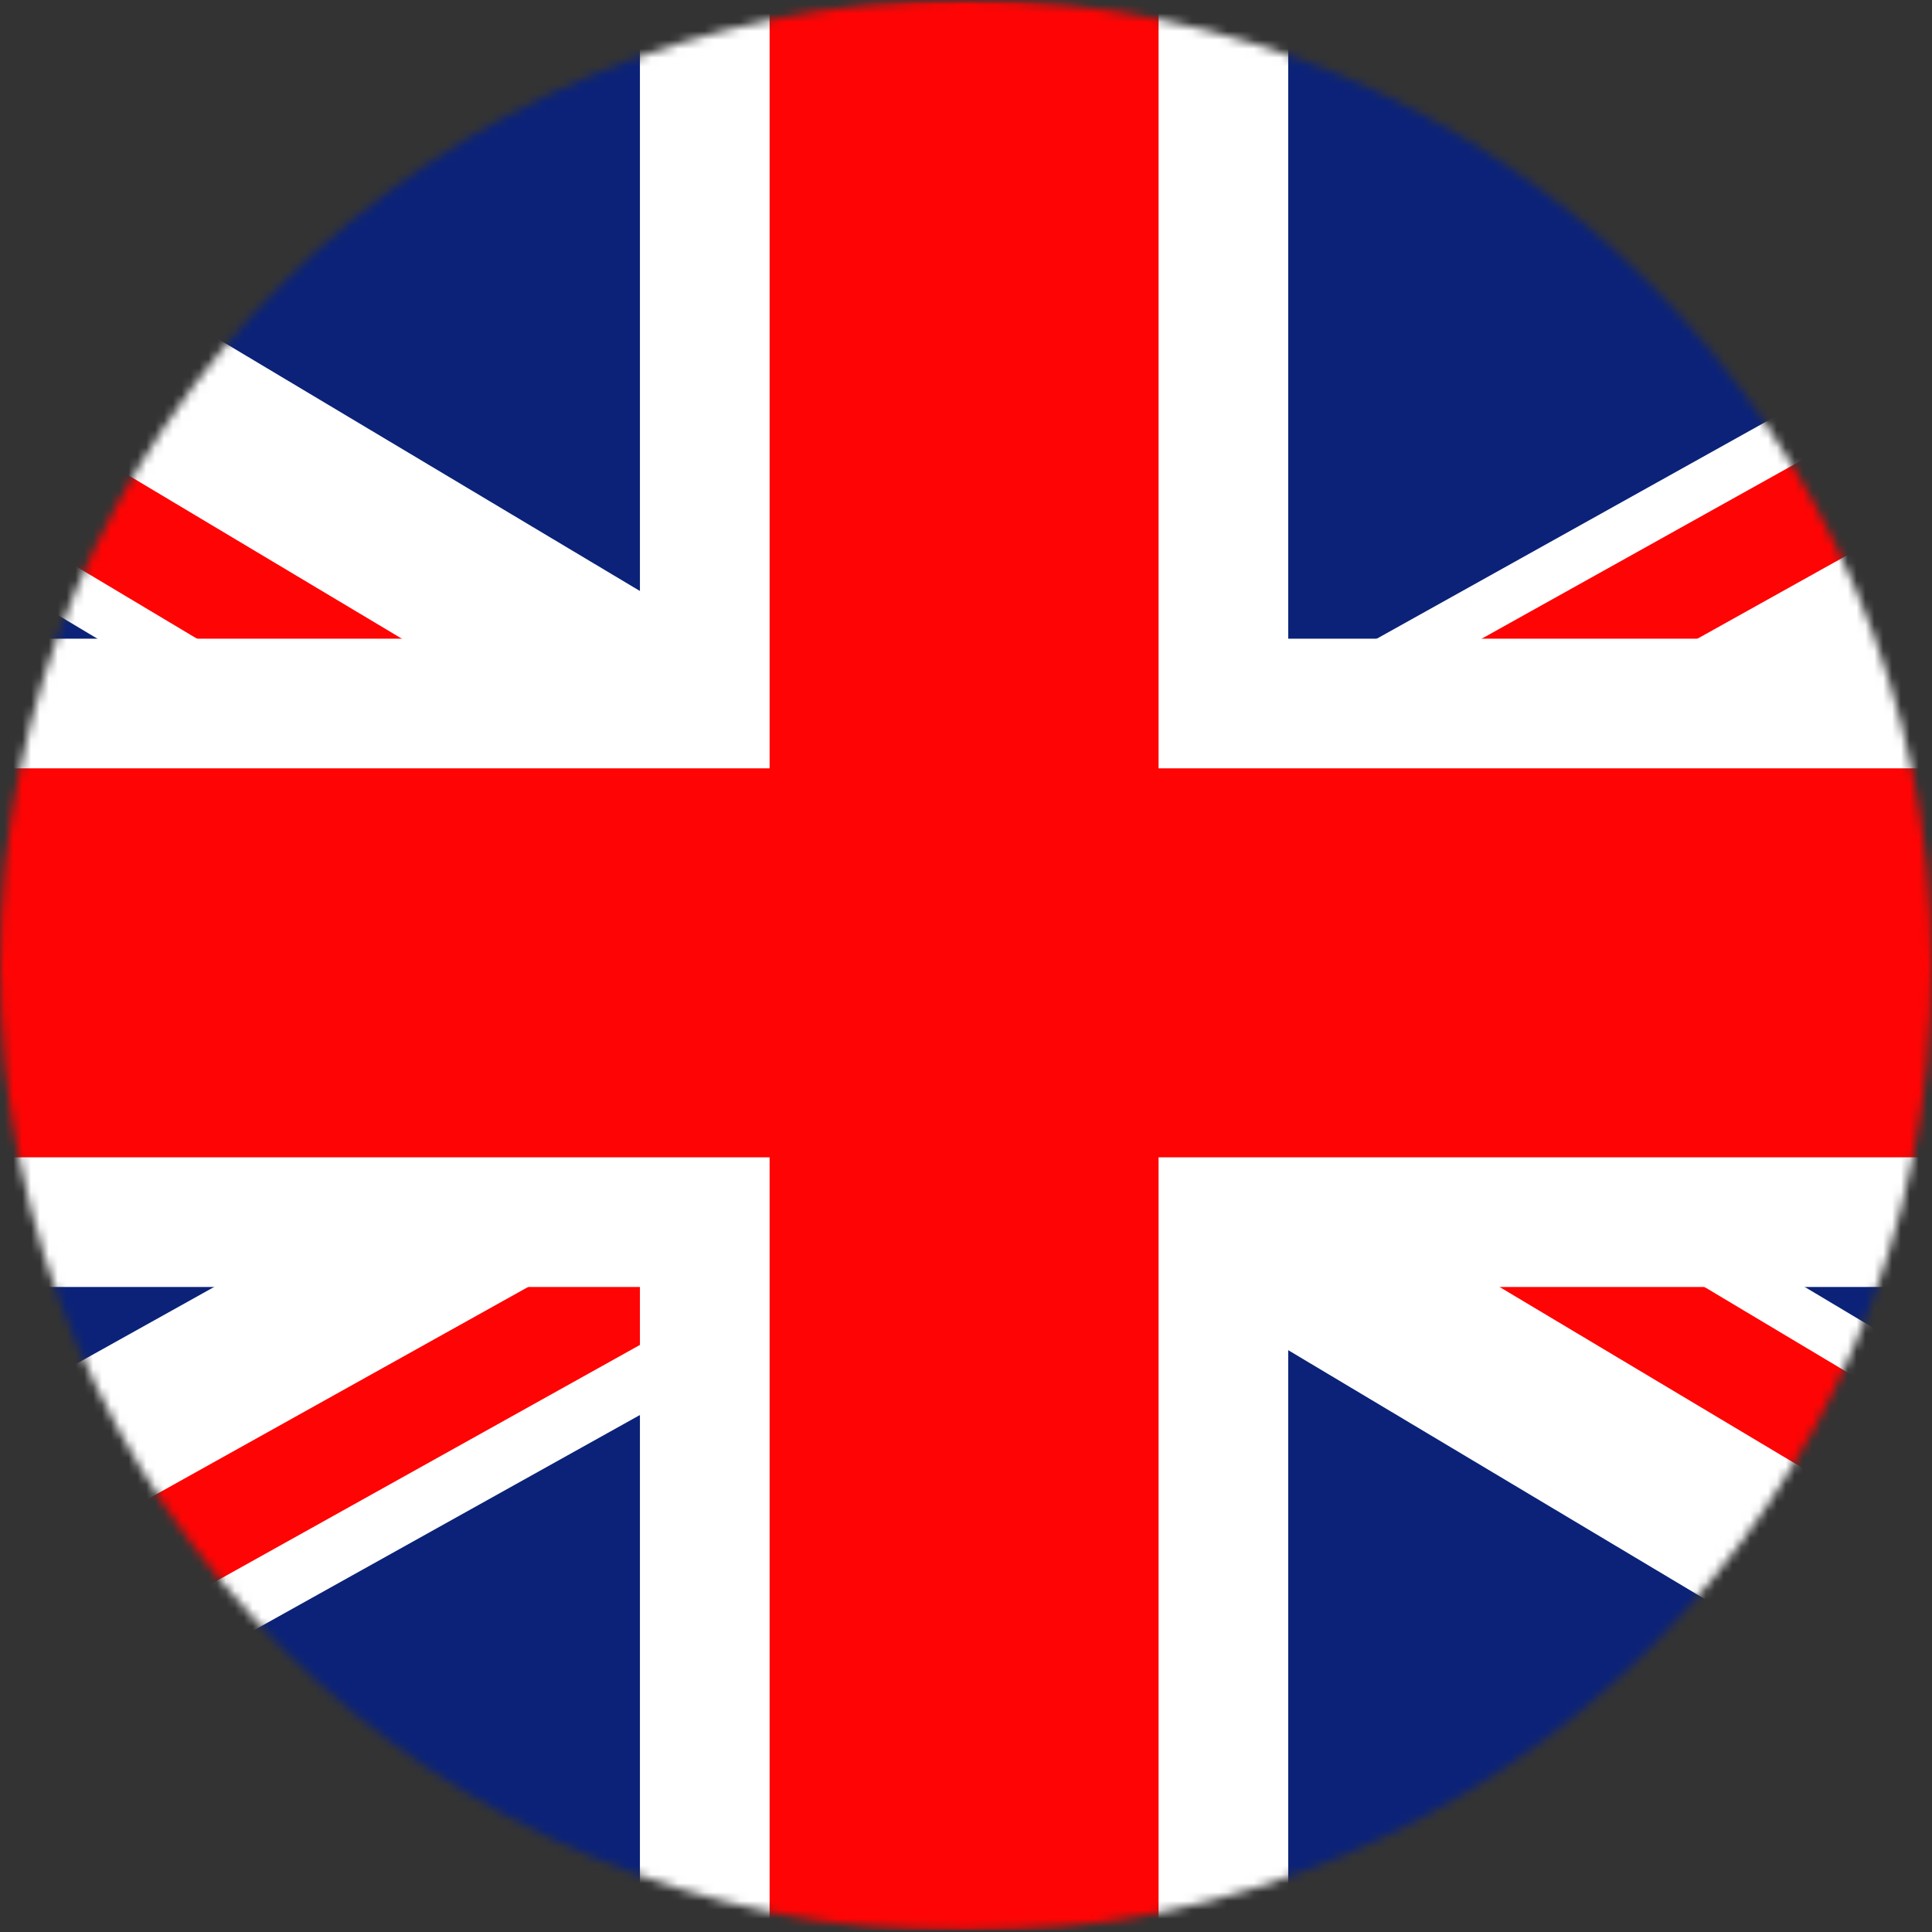
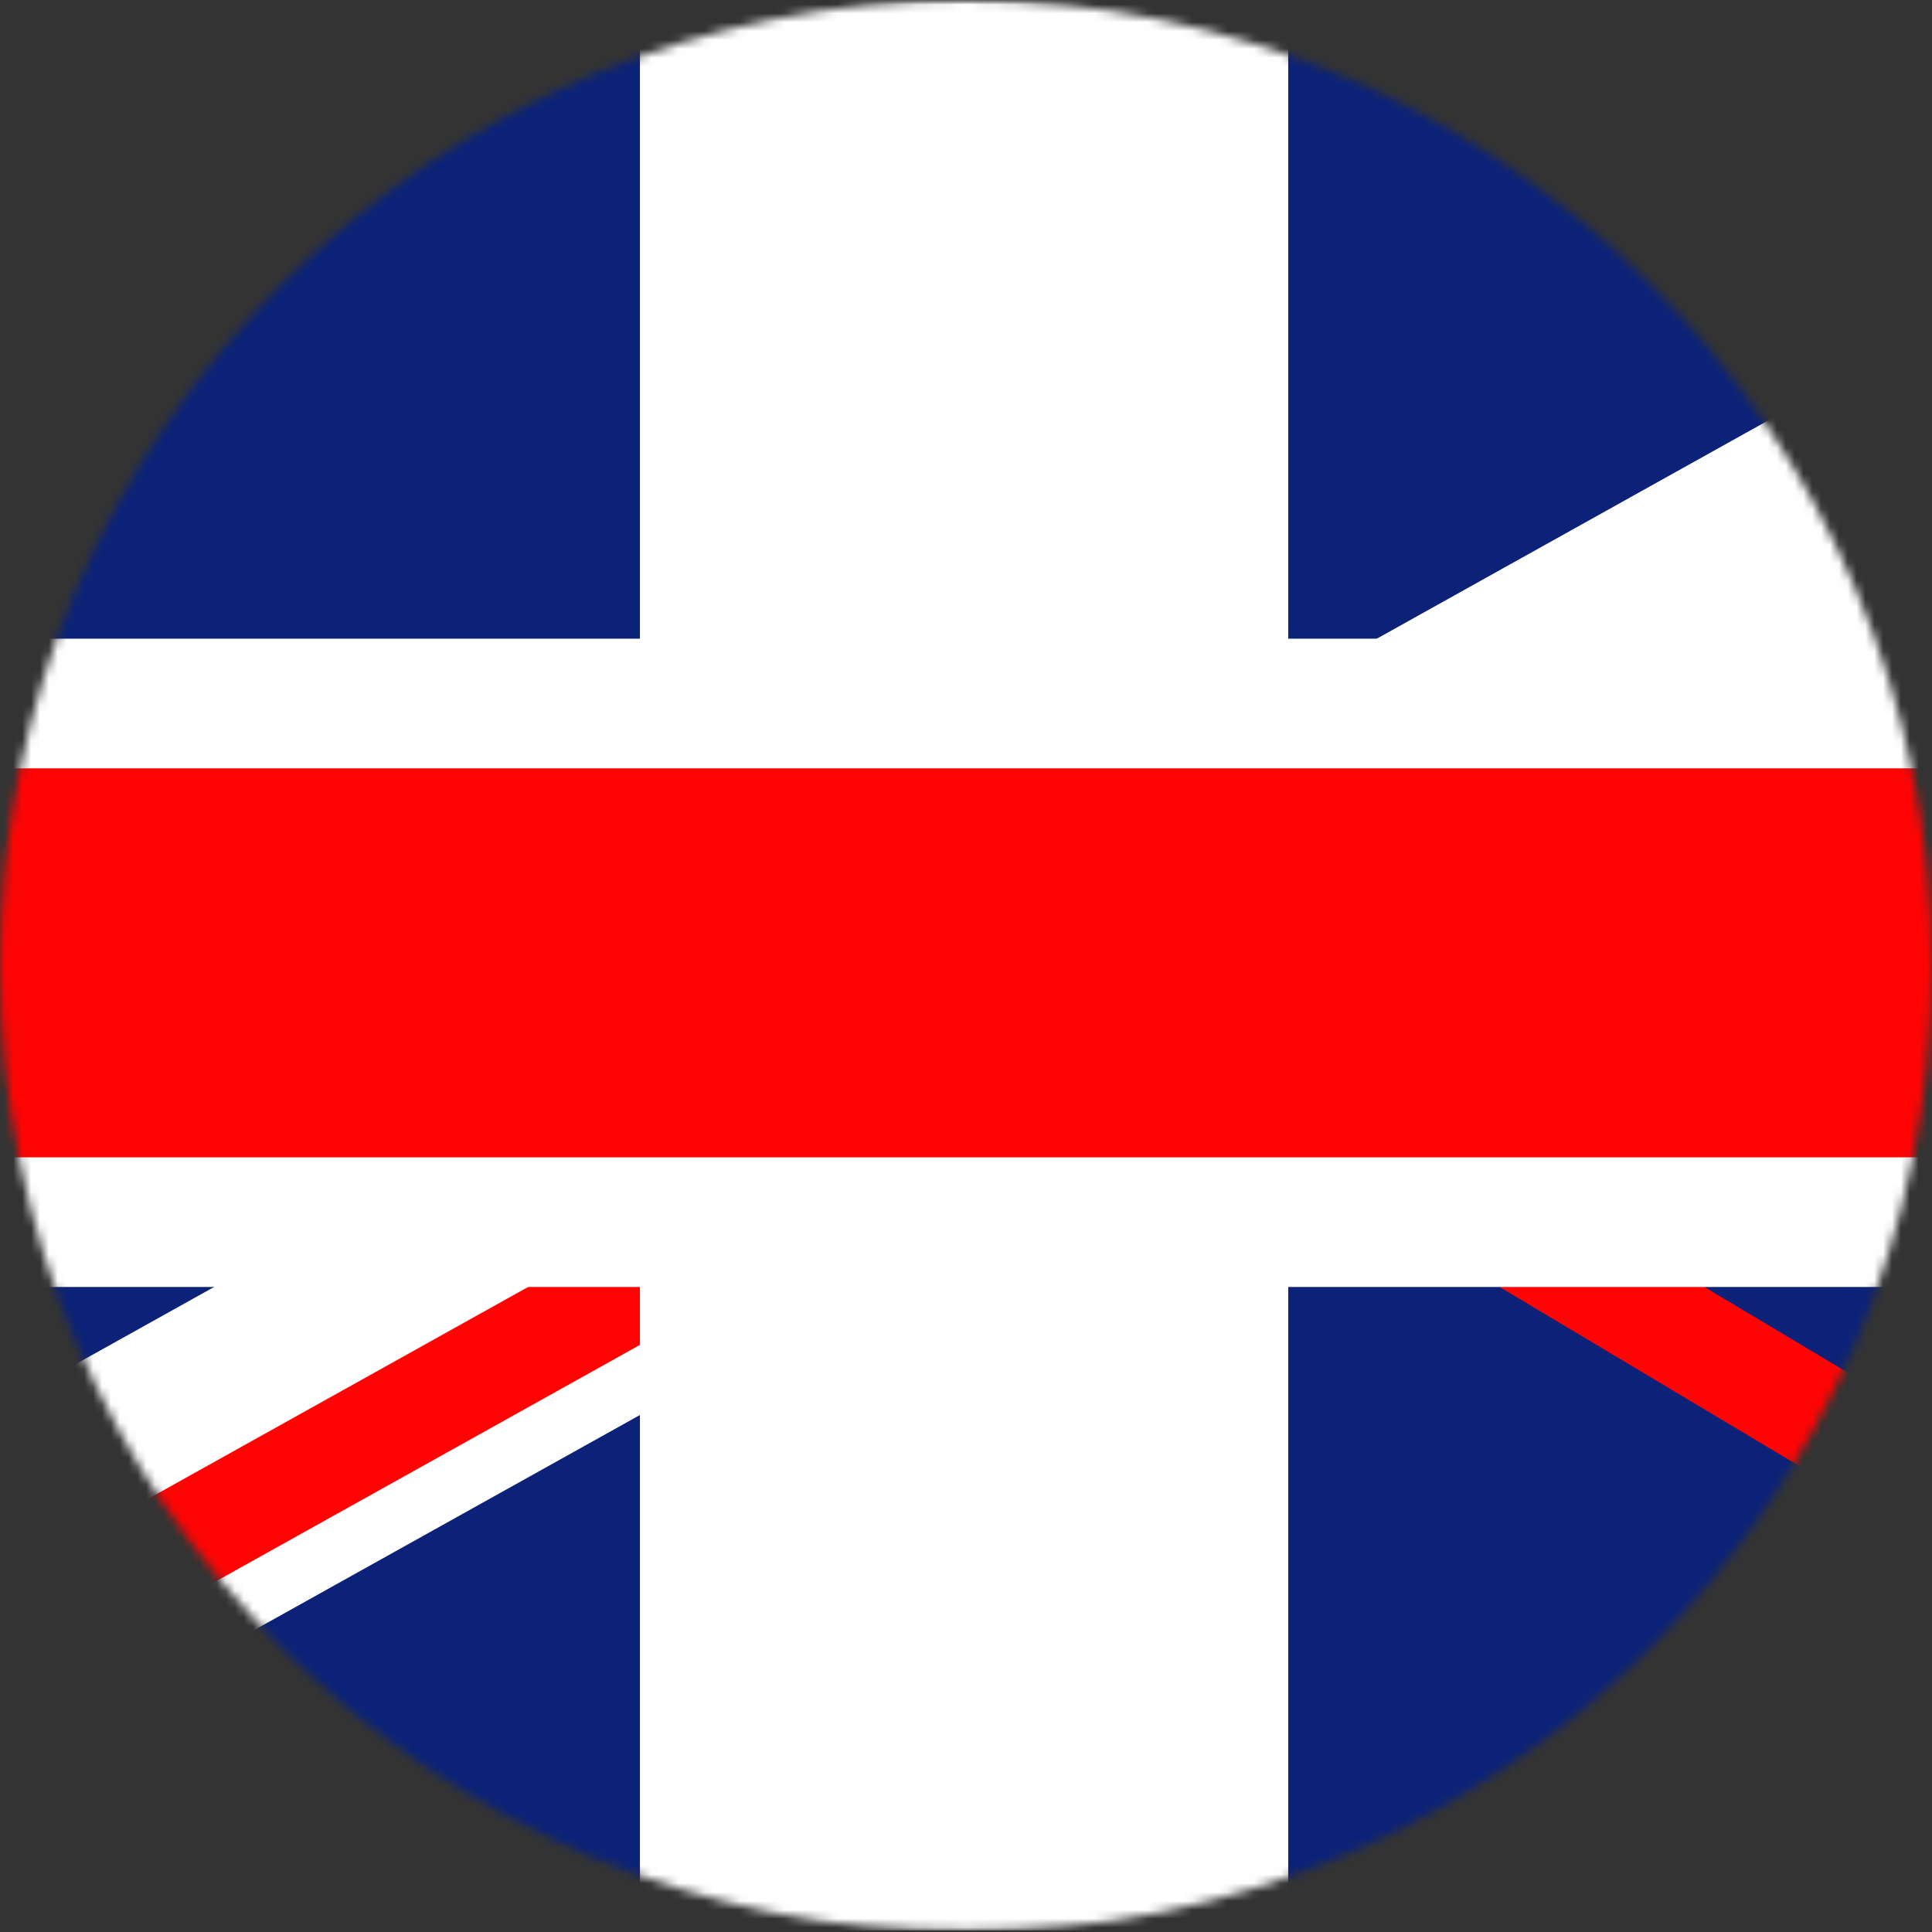
<svg xmlns="http://www.w3.org/2000/svg" width="218" height="218" viewBox="0 0 218 218" fill="none">
  <rect x="0" y="0" width="218" height="218" fill="#333333" stroke="none" />
  <mask id="mask0_335804_317" style="mask-type:alpha" maskUnits="userSpaceOnUse" x="0" y="0" width="218" height="218">
    <circle cx="109" cy="109" r="109" fill="#C4C4C4" />
  </mask>
  <g mask="url(#mask0_335804_317)">
    <mask id="mask1_335804_317" style="mask-type:alpha" maskUnits="userSpaceOnUse" x="-78" y="0" width="374" height="218">
      <rect x="-77.888" width="373.341" height="217.828" fill="#0B2278" />
    </mask>
    <g mask="url(#mask1_335804_317)">
      <rect x="-77.889" y="-0" width="373.341" height="217.828" fill="#0B2278" />
-       <rect x="-91.436" y="10.871" width="36.017" height="463.376" transform="rotate(-59.143 -91.436 10.871)" fill="white" />
-       <rect x="-88.481" y="5.922" width="11.856" height="245.42" transform="rotate(-59.143 -88.481 5.922)" fill="#FF0404" />
      <rect x="84.669" y="94.708" width="11.856" height="245.42" transform="rotate(-59.143 84.669 94.708)" fill="#FF0404" />
      <rect x="310.282" y="-14.318" width="36.017" height="463.376" transform="rotate(60.857 310.282 -14.318)" fill="white" />
-       <rect x="313.09" y="-9.284" width="11.856" height="244.22" transform="rotate(60.857 313.09 -9.284)" fill="#FF0404" />
      <rect x="109.15" y="117.583" width="11.856" height="216.008" transform="rotate(60.857 109.15 117.583)" fill="#FF0404" />
      <rect x="72.207" y="-0" width="73.151" height="217.828" fill="white" />
      <rect x="-77.888" y="145.218" width="73.151" height="373.341" transform="rotate(-90 -77.888 145.218)" fill="white" />
-       <rect x="86.839" y="-0" width="43.891" height="217.828" fill="#FF0404" />
      <rect x="-77.888" y="130.588" width="43.891" height="373.341" transform="rotate(-90 -77.888 130.588)" fill="#FF0404" />
    </g>
  </g>
</svg>